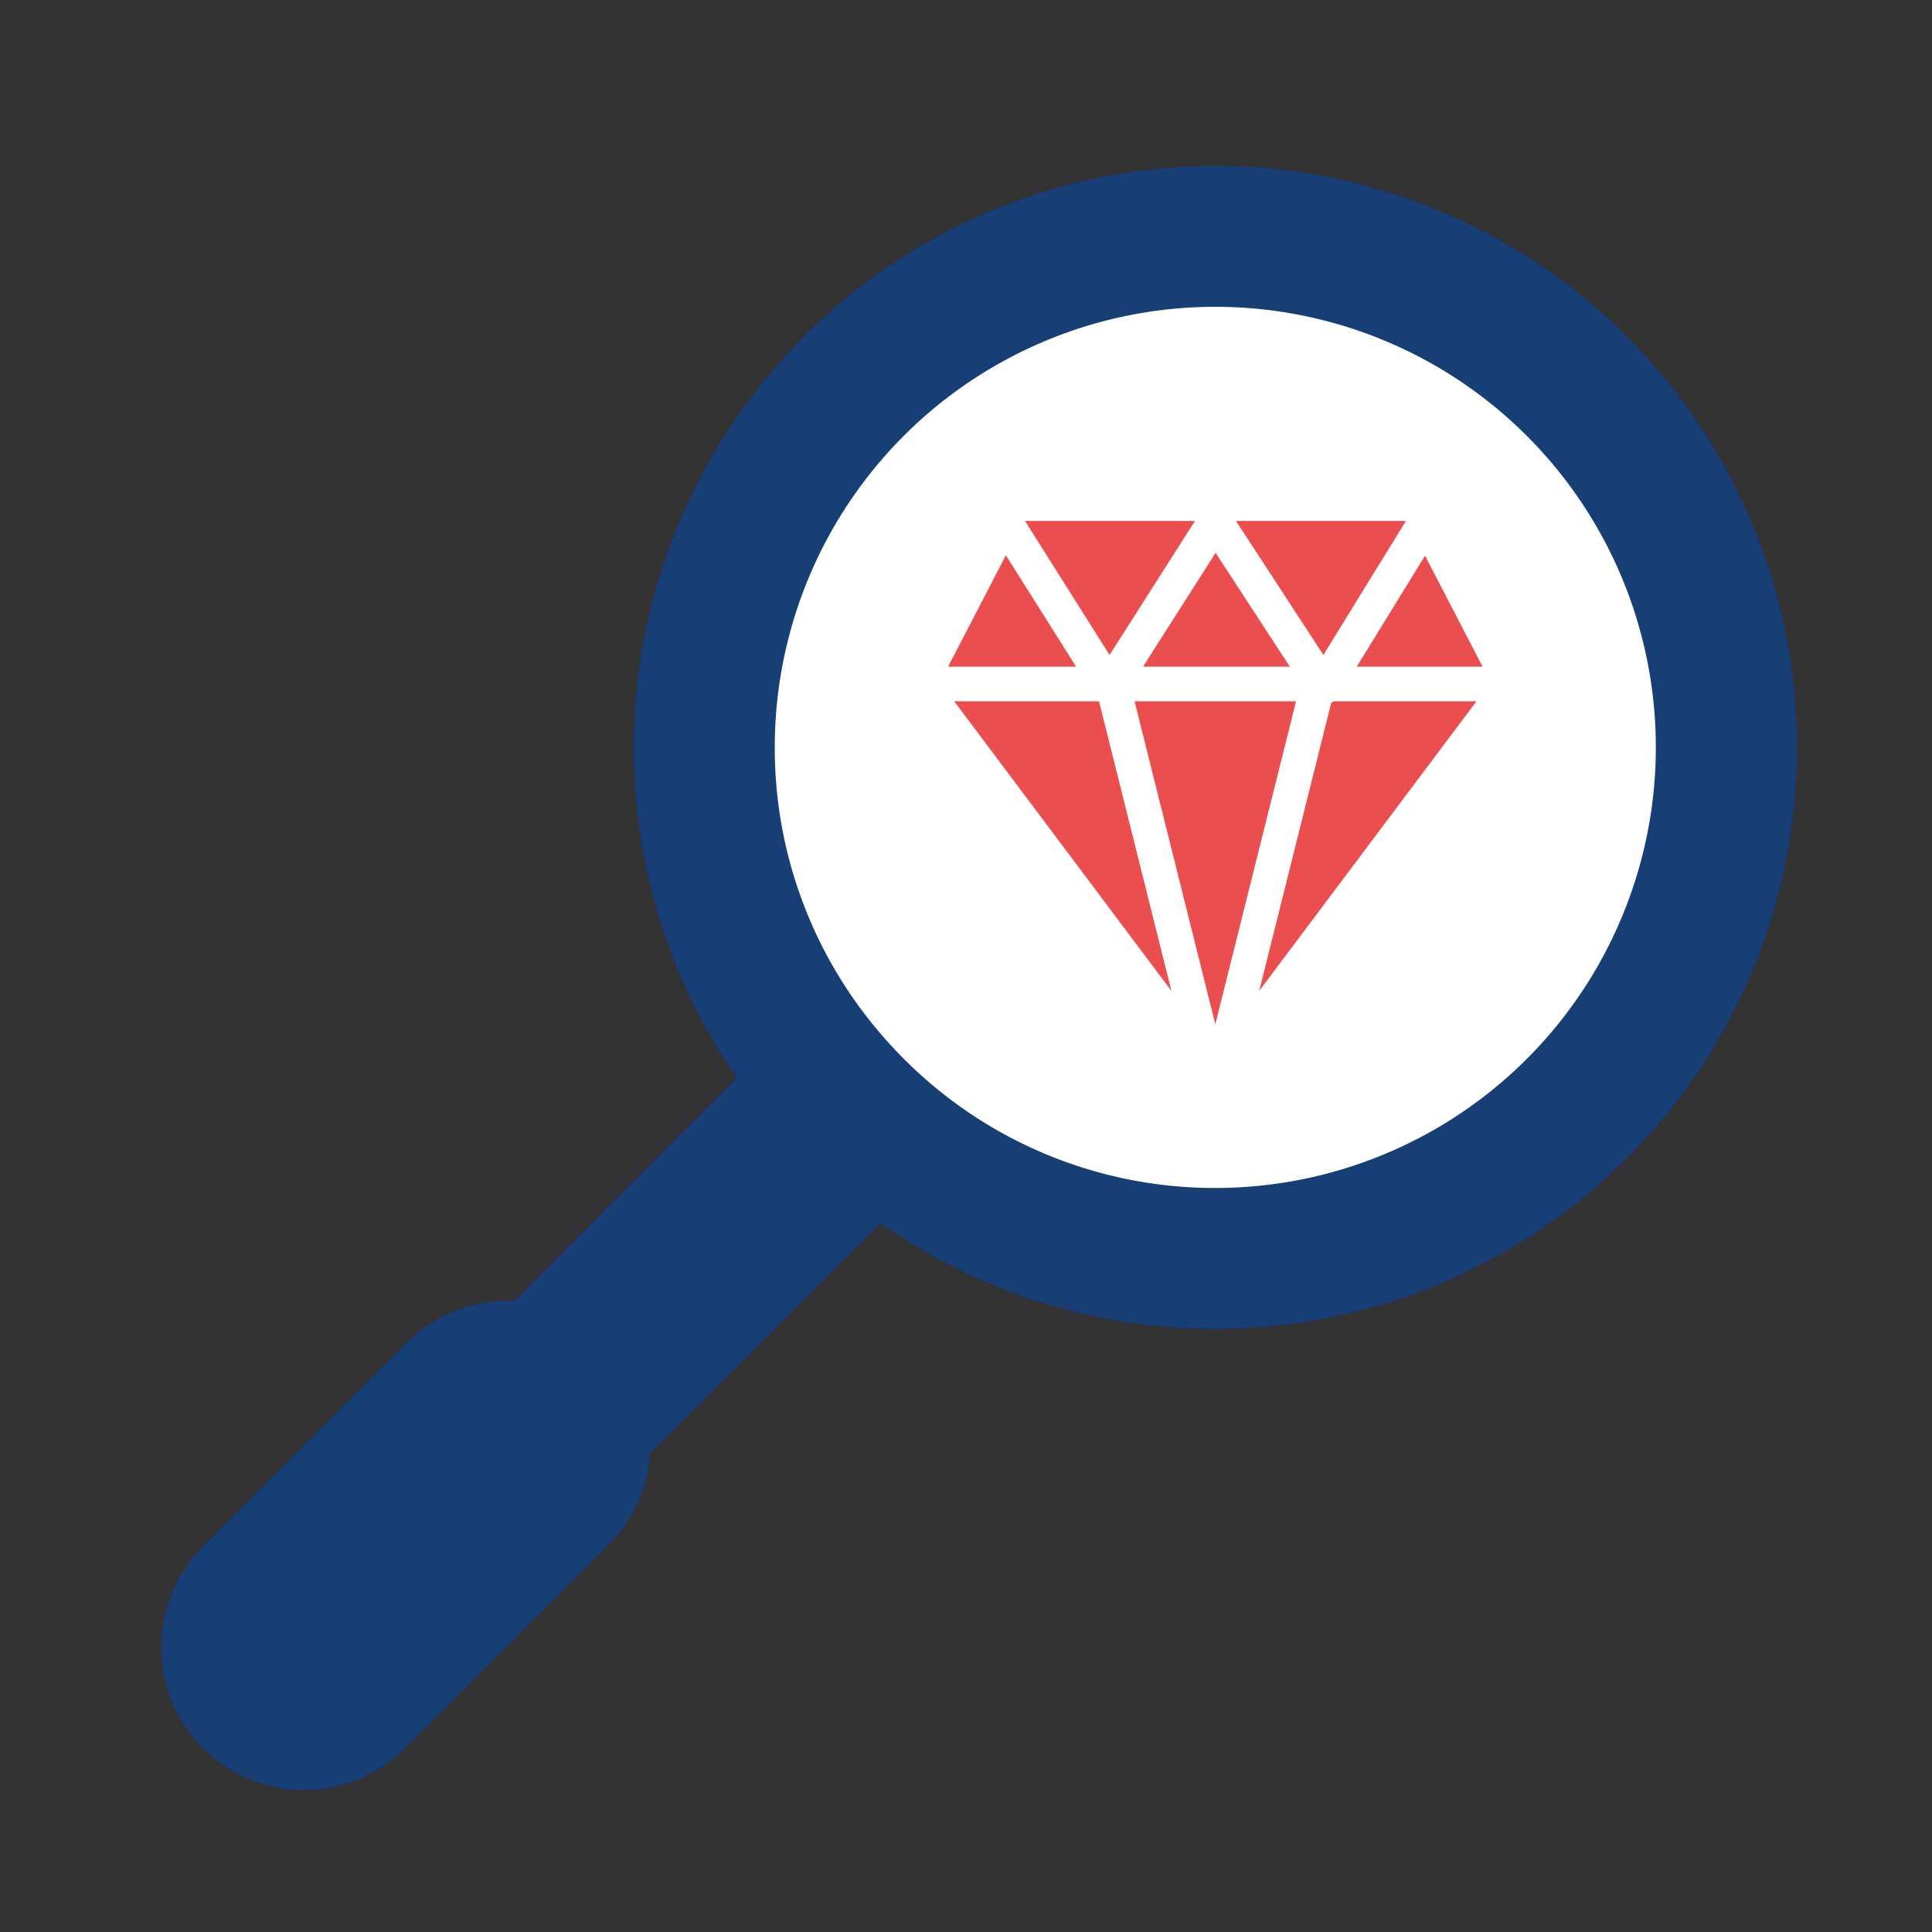
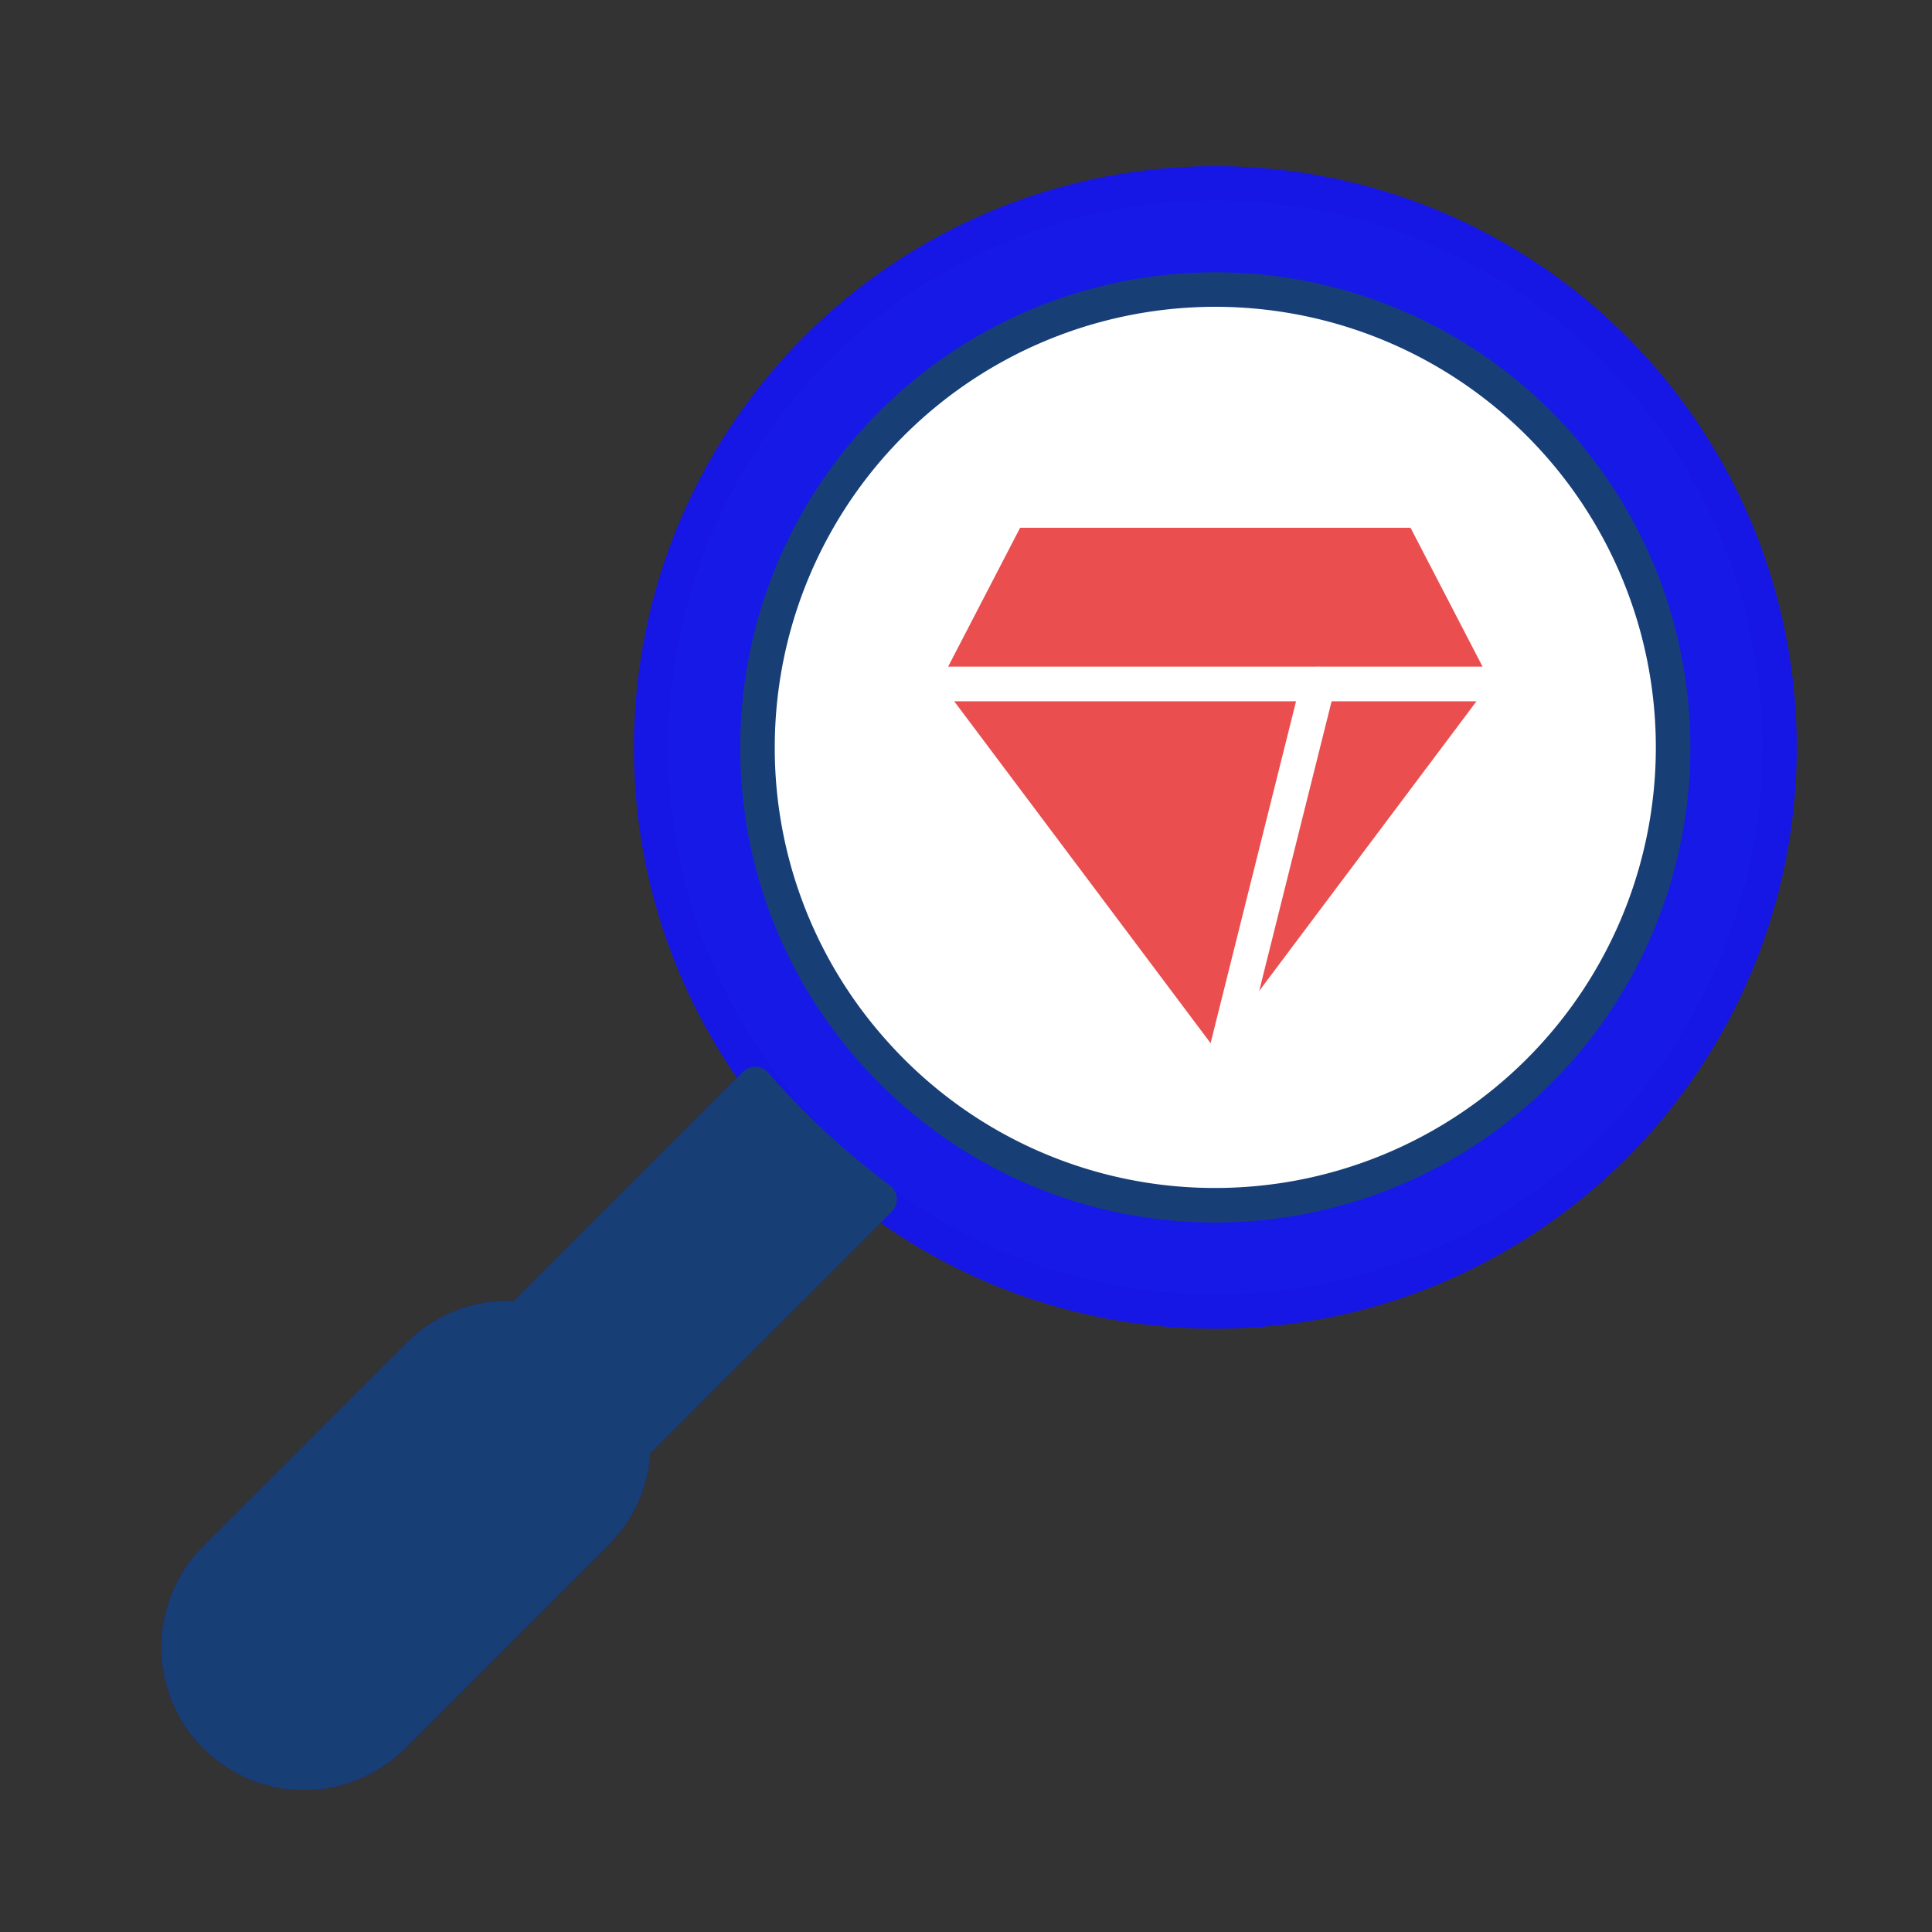
<svg xmlns="http://www.w3.org/2000/svg" width="56" height="56" viewBox="0 0 56 56">
  <rect x="0" y="0" width="56" height="56" fill="#333333" stroke="none" />
  <g id="Group_3070" data-name="Group 3070" transform="translate(5783 10043.422)">
-     <rect id="Rectangle_1386" data-name="Rectangle 1386" width="56" height="56" transform="translate(-5783 -10043.422)" fill="none" />
    <path id="Path_3549" data-name="Path 3549" d="M-9455.7-5142.769c.031-.035.061-.073.1-.107l6.693-6.7a23.046,23.046,0,0,0,3.605,3.341l-6.826,6.827a2.13,2.13,0,0,1-.314.265,3.619,3.619,0,0,0-1.064-2.586A3.615,3.615,0,0,0-9455.7-5142.769Z" transform="translate(3687.798 -4862.425)" fill="#171ae6" stroke="#1717e5" stroke-linejoin="round" stroke-width="1" />
    <path id="Path_3550" data-name="Path 3550" d="M-9413.2-5200.919a16.351,16.351,0,0,0-16.352-16.353,16.343,16.343,0,0,0-14.5,8.794,16.247,16.247,0,0,0-1.229,3.078,16.463,16.463,0,0,0-.625,4.48,16.283,16.283,0,0,0,4.027,10.737,16.4,16.4,0,0,0,2.594,2.4,16.289,16.289,0,0,0,9.73,3.209,16.455,16.455,0,0,0,3.5-.378,16.216,16.216,0,0,0,4.715-1.836A16.342,16.342,0,0,0-9413.2-5200.919Z" transform="translate(3681.781 -4820.834)" fill="#171ae6" stroke="#1717e5" stroke-linejoin="round" stroke-width="1" />
    <path id="Path_3551" data-name="Path 3551" d="M-9481.117-5123.866a3.569,3.569,0,0,1,.773-1.151l5.9-5.9a3.633,3.633,0,0,1,2.947-1.042,3.618,3.618,0,0,1,2.193,1.042,3.641,3.641,0,0,1,1.064,2.587,3.613,3.613,0,0,1-1.064,2.553l-1.916,1.916-3.988,3.988a3.634,3.634,0,0,1-5.139,0A3.631,3.631,0,0,1-9481.117-5123.866Z" transform="translate(3703.592 -4873.232)" fill="#171ae6" stroke="#1717e5" stroke-linejoin="round" stroke-width="1" />
    <path id="Path_3552" data-name="Path 3552" d="M-9434.648-5187.3a13.205,13.205,0,0,1-3.266-8.715,13.268,13.268,0,0,1,13.27-13.27,13.269,13.269,0,0,1,13.268,13.27,13.271,13.271,0,0,1-13.268,13.271,13.211,13.211,0,0,1-7.9-2.607A13.321,13.321,0,0,1-9434.648-5187.3Z" transform="translate(3676.871 -4825.744)" fill="#fff" stroke="#1717e5" stroke-linejoin="round" stroke-width="1" />
    <g id="Group_2997" data-name="Group 2997" transform="translate(-5756.342 -10028.625)">
      <path id="Path_1226" data-name="Path 1226" d="M-9412.244-5198.977h-11.924l-2.607,5.029h17.139Z" transform="translate(9426.775 5198.977)" fill="#f04600" stroke="#fff" stroke-linecap="round" stroke-linejoin="round" stroke-width="1" />
      <path id="Path_1227" data-name="Path 1227" d="M-9418.021-5174.079h-.373l-8.381-11.176h17.139Z" transform="translate(9426.775 5190.285)" fill="#f04600" stroke="#fff" stroke-linecap="round" stroke-linejoin="round" stroke-width="1" />
      <line id="Line_63" data-name="Line 63" x2="2.794" y2="11.177" transform="translate(5.588 5.03)" fill="none" stroke="#fff" stroke-linecap="round" stroke-linejoin="round" stroke-width="1" />
      <line id="Line_64" data-name="Line 64" x1="2.794" y2="11.177" transform="translate(8.755 5.03)" fill="none" stroke="#fff" stroke-linecap="round" stroke-linejoin="round" stroke-width="1" />
      <path id="Path_1228" data-name="Path 1228" d="M-9420.061-5198.146l3.039,4.818,3.07-4.818,3.143,4.818,2.965-4.818" transform="translate(9422.523 5198.45)" fill="#f04600" stroke="#fff" stroke-linejoin="round" stroke-width="1" />
    </g>
    <rect id="Rectangle_1390" data-name="Rectangle 1390" width="56" height="56" transform="translate(-5783 -10043.422)" fill="none" />
    <path id="Path_3553" data-name="Path 3553" d="M-9455.7-5142.769c.031-.035.061-.073.1-.107l6.693-6.7a23.046,23.046,0,0,0,3.605,3.341l-6.826,6.827a2.13,2.13,0,0,1-.314.265,3.619,3.619,0,0,0-1.064-2.586A3.615,3.615,0,0,0-9455.7-5142.769Z" transform="translate(3687.798 -4862.425)" fill="#173f76" stroke="#173f76" stroke-linejoin="round" stroke-width="1" />
-     <path id="Path_3554" data-name="Path 3554" d="M-9413.2-5200.919a16.351,16.351,0,0,0-16.352-16.353,16.343,16.343,0,0,0-14.5,8.794,16.247,16.247,0,0,0-1.229,3.078,16.463,16.463,0,0,0-.625,4.48,16.283,16.283,0,0,0,4.027,10.737,16.4,16.4,0,0,0,2.594,2.4,16.289,16.289,0,0,0,9.73,3.209,16.455,16.455,0,0,0,3.5-.378,16.216,16.216,0,0,0,4.715-1.836A16.342,16.342,0,0,0-9413.2-5200.919Z" transform="translate(3681.781 -4820.834)" fill="#173f76" stroke="#173f76" stroke-linejoin="round" stroke-width="1" />
    <path id="Path_3555" data-name="Path 3555" d="M-9481.117-5123.866a3.569,3.569,0,0,1,.773-1.151l5.9-5.9a3.633,3.633,0,0,1,2.947-1.042,3.618,3.618,0,0,1,2.193,1.042,3.641,3.641,0,0,1,1.064,2.587,3.613,3.613,0,0,1-1.064,2.553l-1.916,1.916-3.988,3.988a3.634,3.634,0,0,1-5.139,0A3.631,3.631,0,0,1-9481.117-5123.866Z" transform="translate(3703.592 -4873.232)" fill="#173f76" stroke="#173f76" stroke-linejoin="round" stroke-width="1" />
    <path id="Path_3556" data-name="Path 3556" d="M-9434.648-5187.3a13.205,13.205,0,0,1-3.266-8.715,13.268,13.268,0,0,1,13.27-13.27,13.269,13.269,0,0,1,13.268,13.27,13.271,13.271,0,0,1-13.268,13.271,13.211,13.211,0,0,1-7.9-2.607A13.321,13.321,0,0,1-9434.648-5187.3Z" transform="translate(3676.871 -4825.744)" fill="#fff" stroke="#173f76" stroke-linejoin="round" stroke-width="1" />
    <g id="Group_3002" data-name="Group 3002" transform="translate(-5756.342 -10028.625)">
      <path id="Path_1226-2" data-name="Path 1226" d="M-9412.244-5198.977h-11.924l-2.607,5.029h17.139Z" transform="translate(9426.775 5198.977)" fill="#ea4e4e" stroke="#fff" stroke-linecap="round" stroke-linejoin="round" stroke-width="1" />
      <path id="Path_1227-2" data-name="Path 1227" d="M-9418.021-5174.079h-.373l-8.381-11.176h17.139Z" transform="translate(9426.775 5190.285)" fill="#ea4e4e" stroke="#fff" stroke-linecap="round" stroke-linejoin="round" stroke-width="1" />
-       <line id="Line_63-2" data-name="Line 63" x2="2.794" y2="11.177" transform="translate(5.588 5.03)" fill="none" stroke="#fff" stroke-linecap="round" stroke-linejoin="round" stroke-width="1" />
      <line id="Line_64-2" data-name="Line 64" x1="2.794" y2="11.177" transform="translate(8.755 5.03)" fill="none" stroke="#fff" stroke-linecap="round" stroke-linejoin="round" stroke-width="1" />
-       <path id="Path_1228-2" data-name="Path 1228" d="M-9420.061-5198.146l3.039,4.818,3.07-4.818,3.143,4.818,2.965-4.818" transform="translate(9422.523 5198.45)" fill="#ea4e4e" stroke="#fff" stroke-linejoin="round" stroke-width="1" />
    </g>
  </g>
</svg>